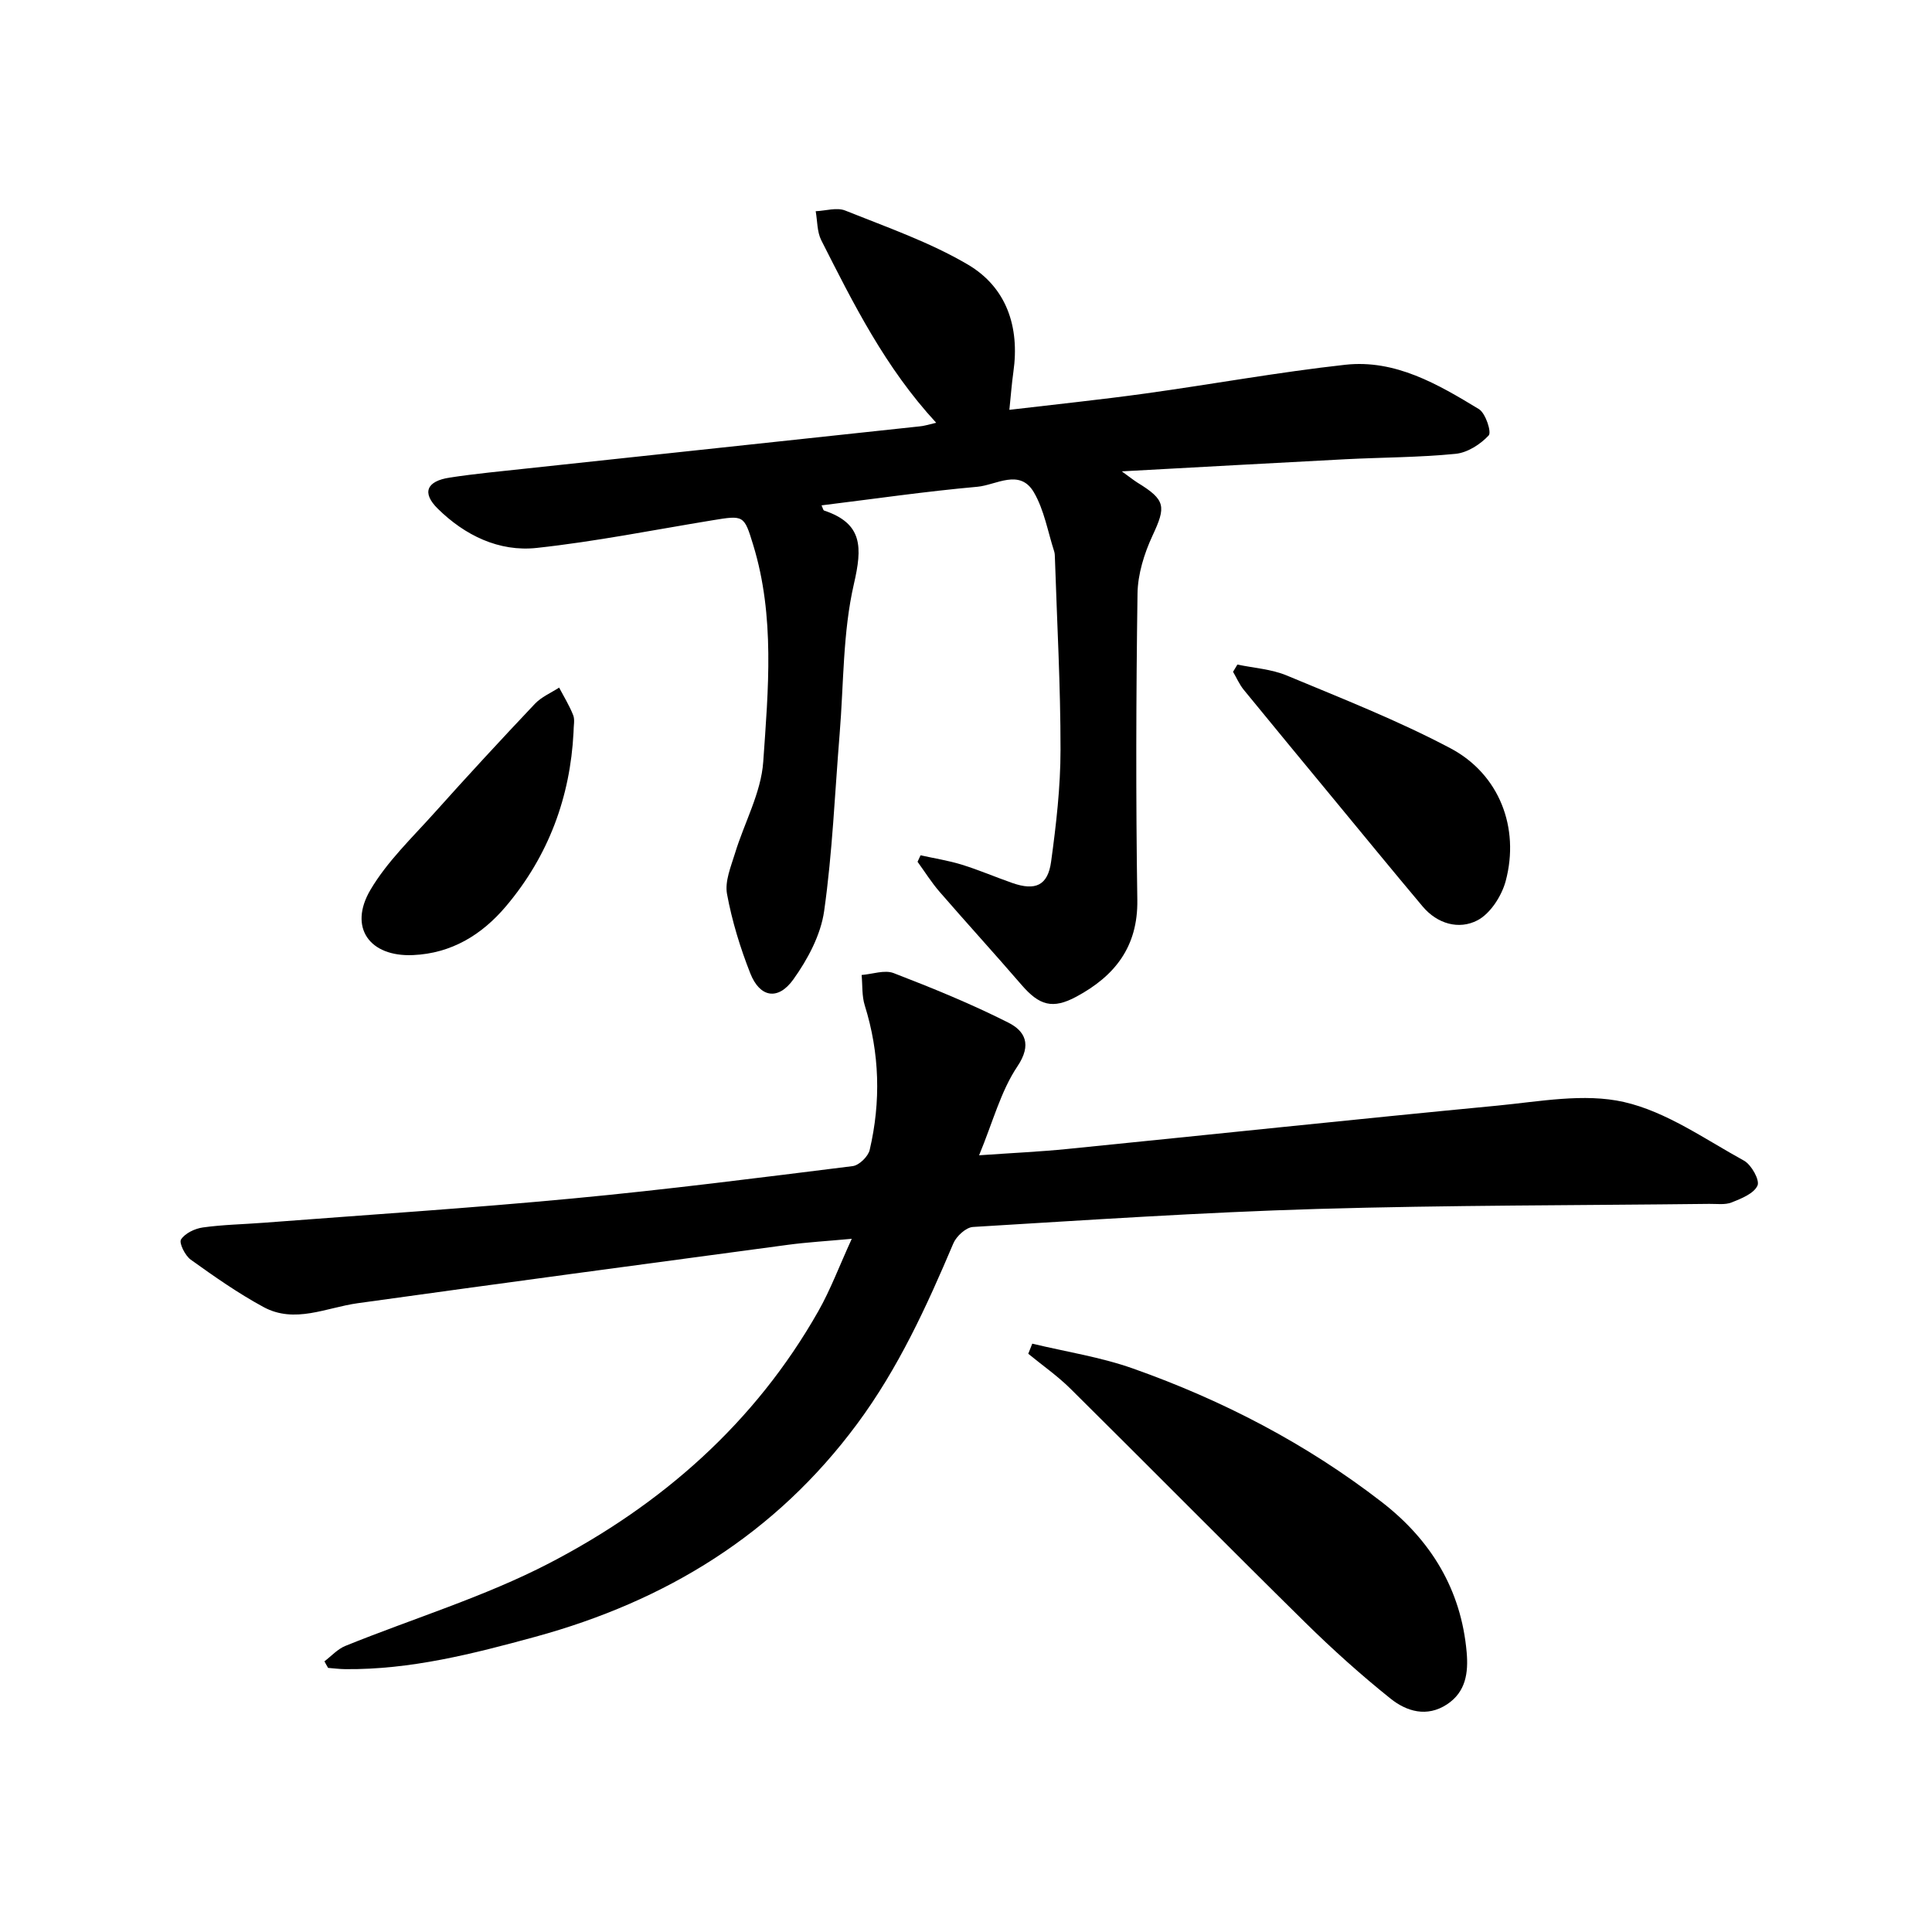
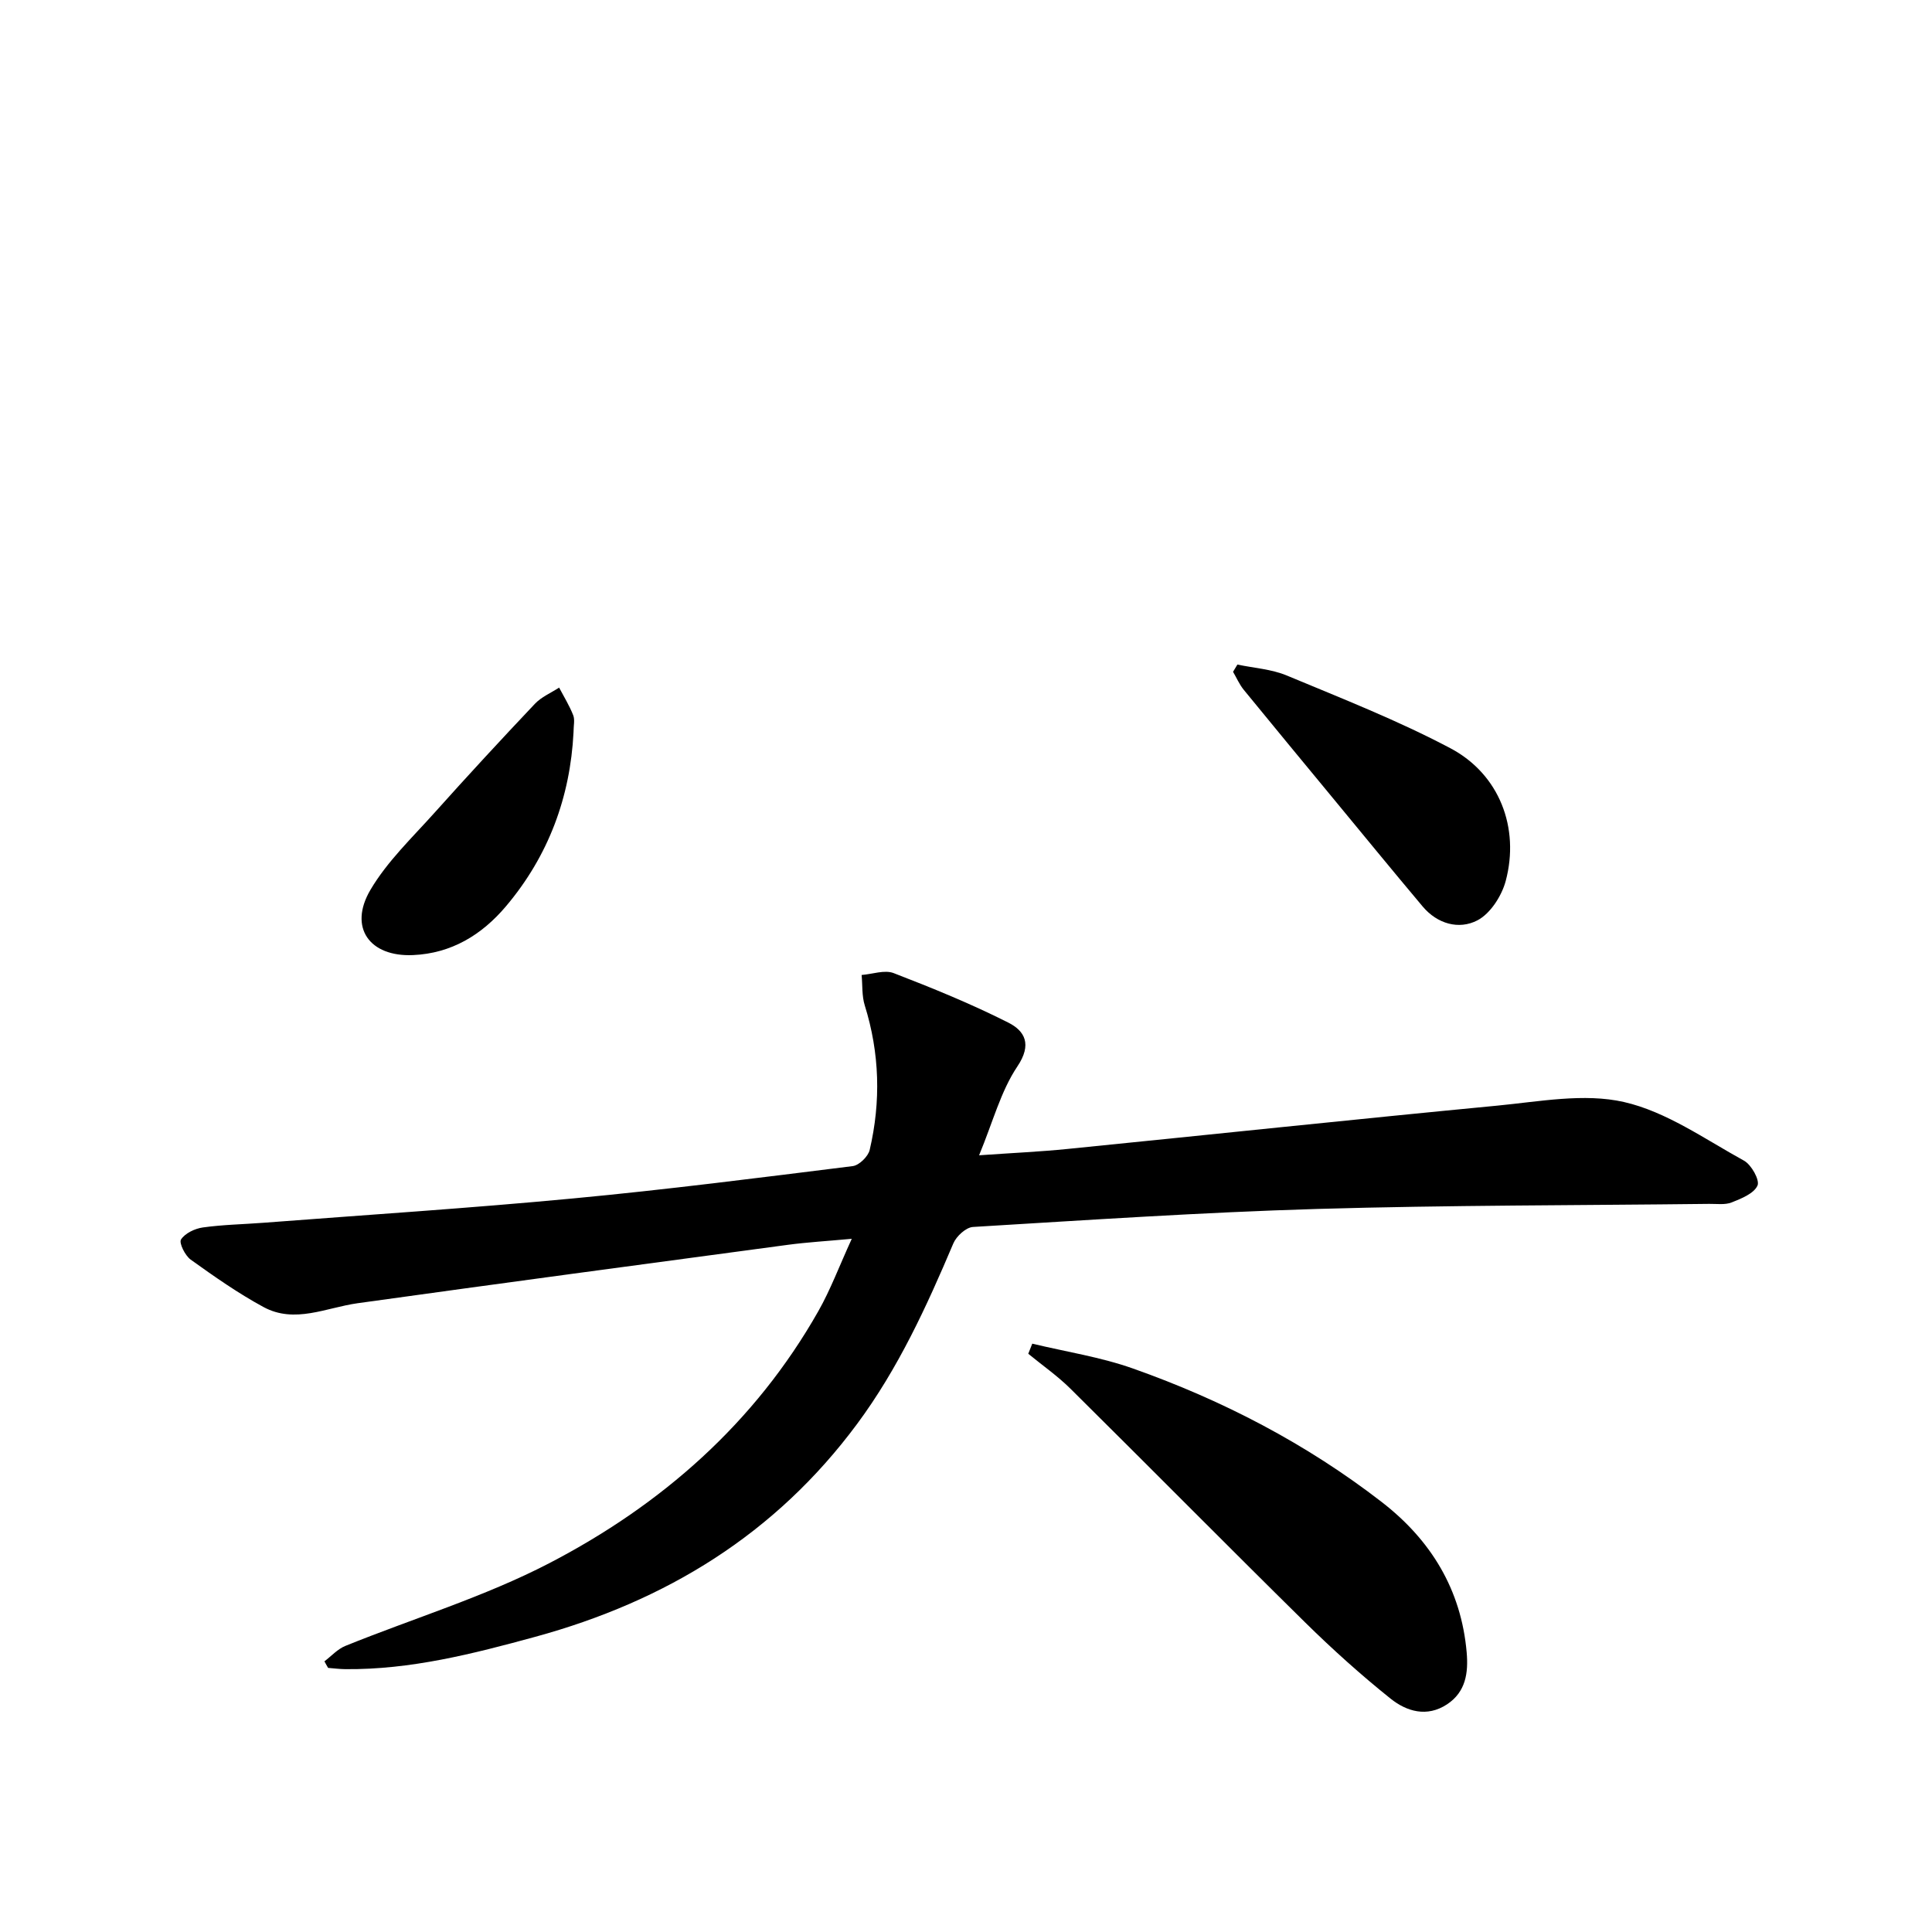
<svg xmlns="http://www.w3.org/2000/svg" enable-background="new 0 0 400 400" viewBox="0 0 400 400">
  <path d="m67.17 343.96c1.43-1.08 2.72-2.54 4.33-3.19 14.07-5.7 28.76-10.15 42.17-17.1 23.28-12.08 42.63-29.04 55.77-52.23 2.5-4.41 4.29-9.23 6.91-14.96-5.18.48-9.24.71-13.26 1.25-29.7 3.98-59.39 7.96-89.06 12.09-6.51.91-13 4.29-19.47.79-5.26-2.85-10.2-6.32-15.07-9.81-1.17-.84-2.47-3.47-2.01-4.18.83-1.29 2.87-2.26 4.53-2.49 4.15-.58 8.36-.65 12.55-.97 21.38-1.64 42.79-3.02 64.13-5.04 19.32-1.82 38.59-4.29 57.86-6.69 1.33-.17 3.19-1.99 3.51-3.35 2.34-10.03 2.07-20.02-1.02-29.92-.62-1.98-.45-4.19-.65-6.3 2.23-.17 4.75-1.11 6.63-.39 8.04 3.1 16.06 6.37 23.74 10.25 3.4 1.72 4.96 4.48 1.88 9.07-3.45 5.14-5.07 11.51-7.93 18.4 6.97-.49 12.65-.74 18.29-1.31 29.67-2.97 59.32-6.13 89-8.97 8.74-.84 17.96-2.63 26.22-.75 8.76 1.99 16.74 7.68 24.85 12.14 1.53.84 3.31 4.03 2.8 5.16-.75 1.66-3.34 2.69-5.35 3.49-1.37.54-3.07.28-4.63.3-27.07.32-54.15.26-81.2 1.05-23.77.7-47.51 2.3-71.25 3.73-1.45.09-3.43 1.91-4.06 3.4-5.53 13.05-11.39 25.86-19.91 37.36-16.91 22.83-39.55 36.69-66.67 44.1-12.92 3.53-25.8 6.82-39.31 6.69-1.19-.01-2.38-.17-3.56-.26-.27-.45-.52-.91-.76-1.36z" />
-   <path d="m193.83 87.53c-10.55-11.42-17.14-24.65-23.8-37.8-.88-1.75-.79-3.99-1.15-6 2.05-.08 4.37-.84 6.11-.14 8.58 3.44 17.45 6.52 25.37 11.17 8.03 4.72 10.78 12.9 9.45 22.24-.34 2.41-.52 4.85-.83 7.85 9.72-1.15 18.92-2.1 28.09-3.37 13.83-1.91 27.58-4.43 41.45-5.96 10.36-1.14 19.19 4.03 27.67 9.18 1.38.84 2.66 4.77 2.03 5.45-1.72 1.85-4.4 3.57-6.85 3.81-7.57.75-15.21.73-22.81 1.12-15.04.78-30.08 1.63-46.31 2.51 1.75 1.26 2.49 1.86 3.29 2.36 5.81 3.56 5.89 4.92 3.08 10.94-1.72 3.7-3.05 7.97-3.11 12-.3 21.13-.36 42.28-.04 63.41.15 9.74-4.69 15.78-12.6 20.04-4.95 2.67-7.7 1.82-11.37-2.43-5.59-6.48-11.36-12.8-16.96-19.26-1.68-1.94-3.06-4.14-4.57-6.23.21-.45.41-.89.62-1.34 2.84.63 5.74 1.08 8.51 1.93 3.55 1.1 6.97 2.57 10.48 3.8 4.78 1.67 7.36.55 8.04-4.41 1.05-7.68 1.95-15.46 1.95-23.2.01-13.21-.73-26.43-1.16-39.64-.02-.47-.01-.95-.15-1.39-1.33-4.11-2.07-8.58-4.2-12.23-2.92-5.01-7.82-1.51-11.7-1.16-10.75.96-21.44 2.52-32.27 3.85.27.57.34 1.01.53 1.07 8.07 2.7 7.91 7.65 6.17 15.21-2.31 10.04-2.1 20.66-2.95 31.03-1 12.24-1.49 24.55-3.21 36.68-.7 4.95-3.4 10-6.37 14.15-3.18 4.45-6.95 3.75-8.92-1.25-2.09-5.3-3.79-10.84-4.82-16.44-.48-2.62.81-5.66 1.65-8.4 1.93-6.35 5.4-12.53 5.85-18.95 1.04-14.97 2.45-30.13-2.08-44.91-1.89-6.19-1.94-6.17-8.5-5.09-12.09 1.98-24.14 4.39-36.3 5.71-7.83.85-14.89-2.6-20.49-8.11-3.36-3.3-2.35-5.71 2.45-6.45 5.37-.82 10.79-1.32 16.2-1.91 27.02-2.9 54.05-5.79 81.07-8.69.89-.06 1.78-.36 3.46-.75z" />
  <path d="m213.72 278.19c6.98 1.68 14.16 2.77 20.89 5.16 18.54 6.56 35.88 15.57 51.48 27.64 10.14 7.85 16.44 18.1 17.57 31.13.36 4.18-.16 8.16-4.06 10.74-4.17 2.75-8.37 1.48-11.69-1.17-6.16-4.93-12.06-10.24-17.69-15.78-16.28-16.04-32.34-32.3-48.58-48.38-2.68-2.66-5.82-4.84-8.75-7.25.27-.71.55-1.4.83-2.09z" />
  <path d="m256.19 137.59c3.41.72 7.04.94 10.21 2.26 11.41 4.76 22.97 9.29 33.88 15.06 10.14 5.36 14.4 16.47 11.46 27.49-.83 3.09-3.17 6.75-5.86 8.15-3.82 1.99-8.3.74-11.34-2.88-6.29-7.48-12.48-15.05-18.7-22.58-6.12-7.42-12.26-14.83-18.34-22.28-.9-1.11-1.48-2.47-2.21-3.72.3-.5.6-1 .9-1.5z" />
  <path d="m118.74 151.66c-.68 13.31-5.15 25.52-13.98 35.97-5 5.92-11.29 9.76-19.24 10.11-9.02.4-13.4-5.72-8.84-13.48 3.47-5.9 8.66-10.83 13.29-16 6.81-7.61 13.75-15.12 20.77-22.54 1.35-1.43 3.33-2.26 5.02-3.36 1 1.9 2.14 3.74 2.92 5.73.37.95.06 2.16.06 3.57z" />
</svg>